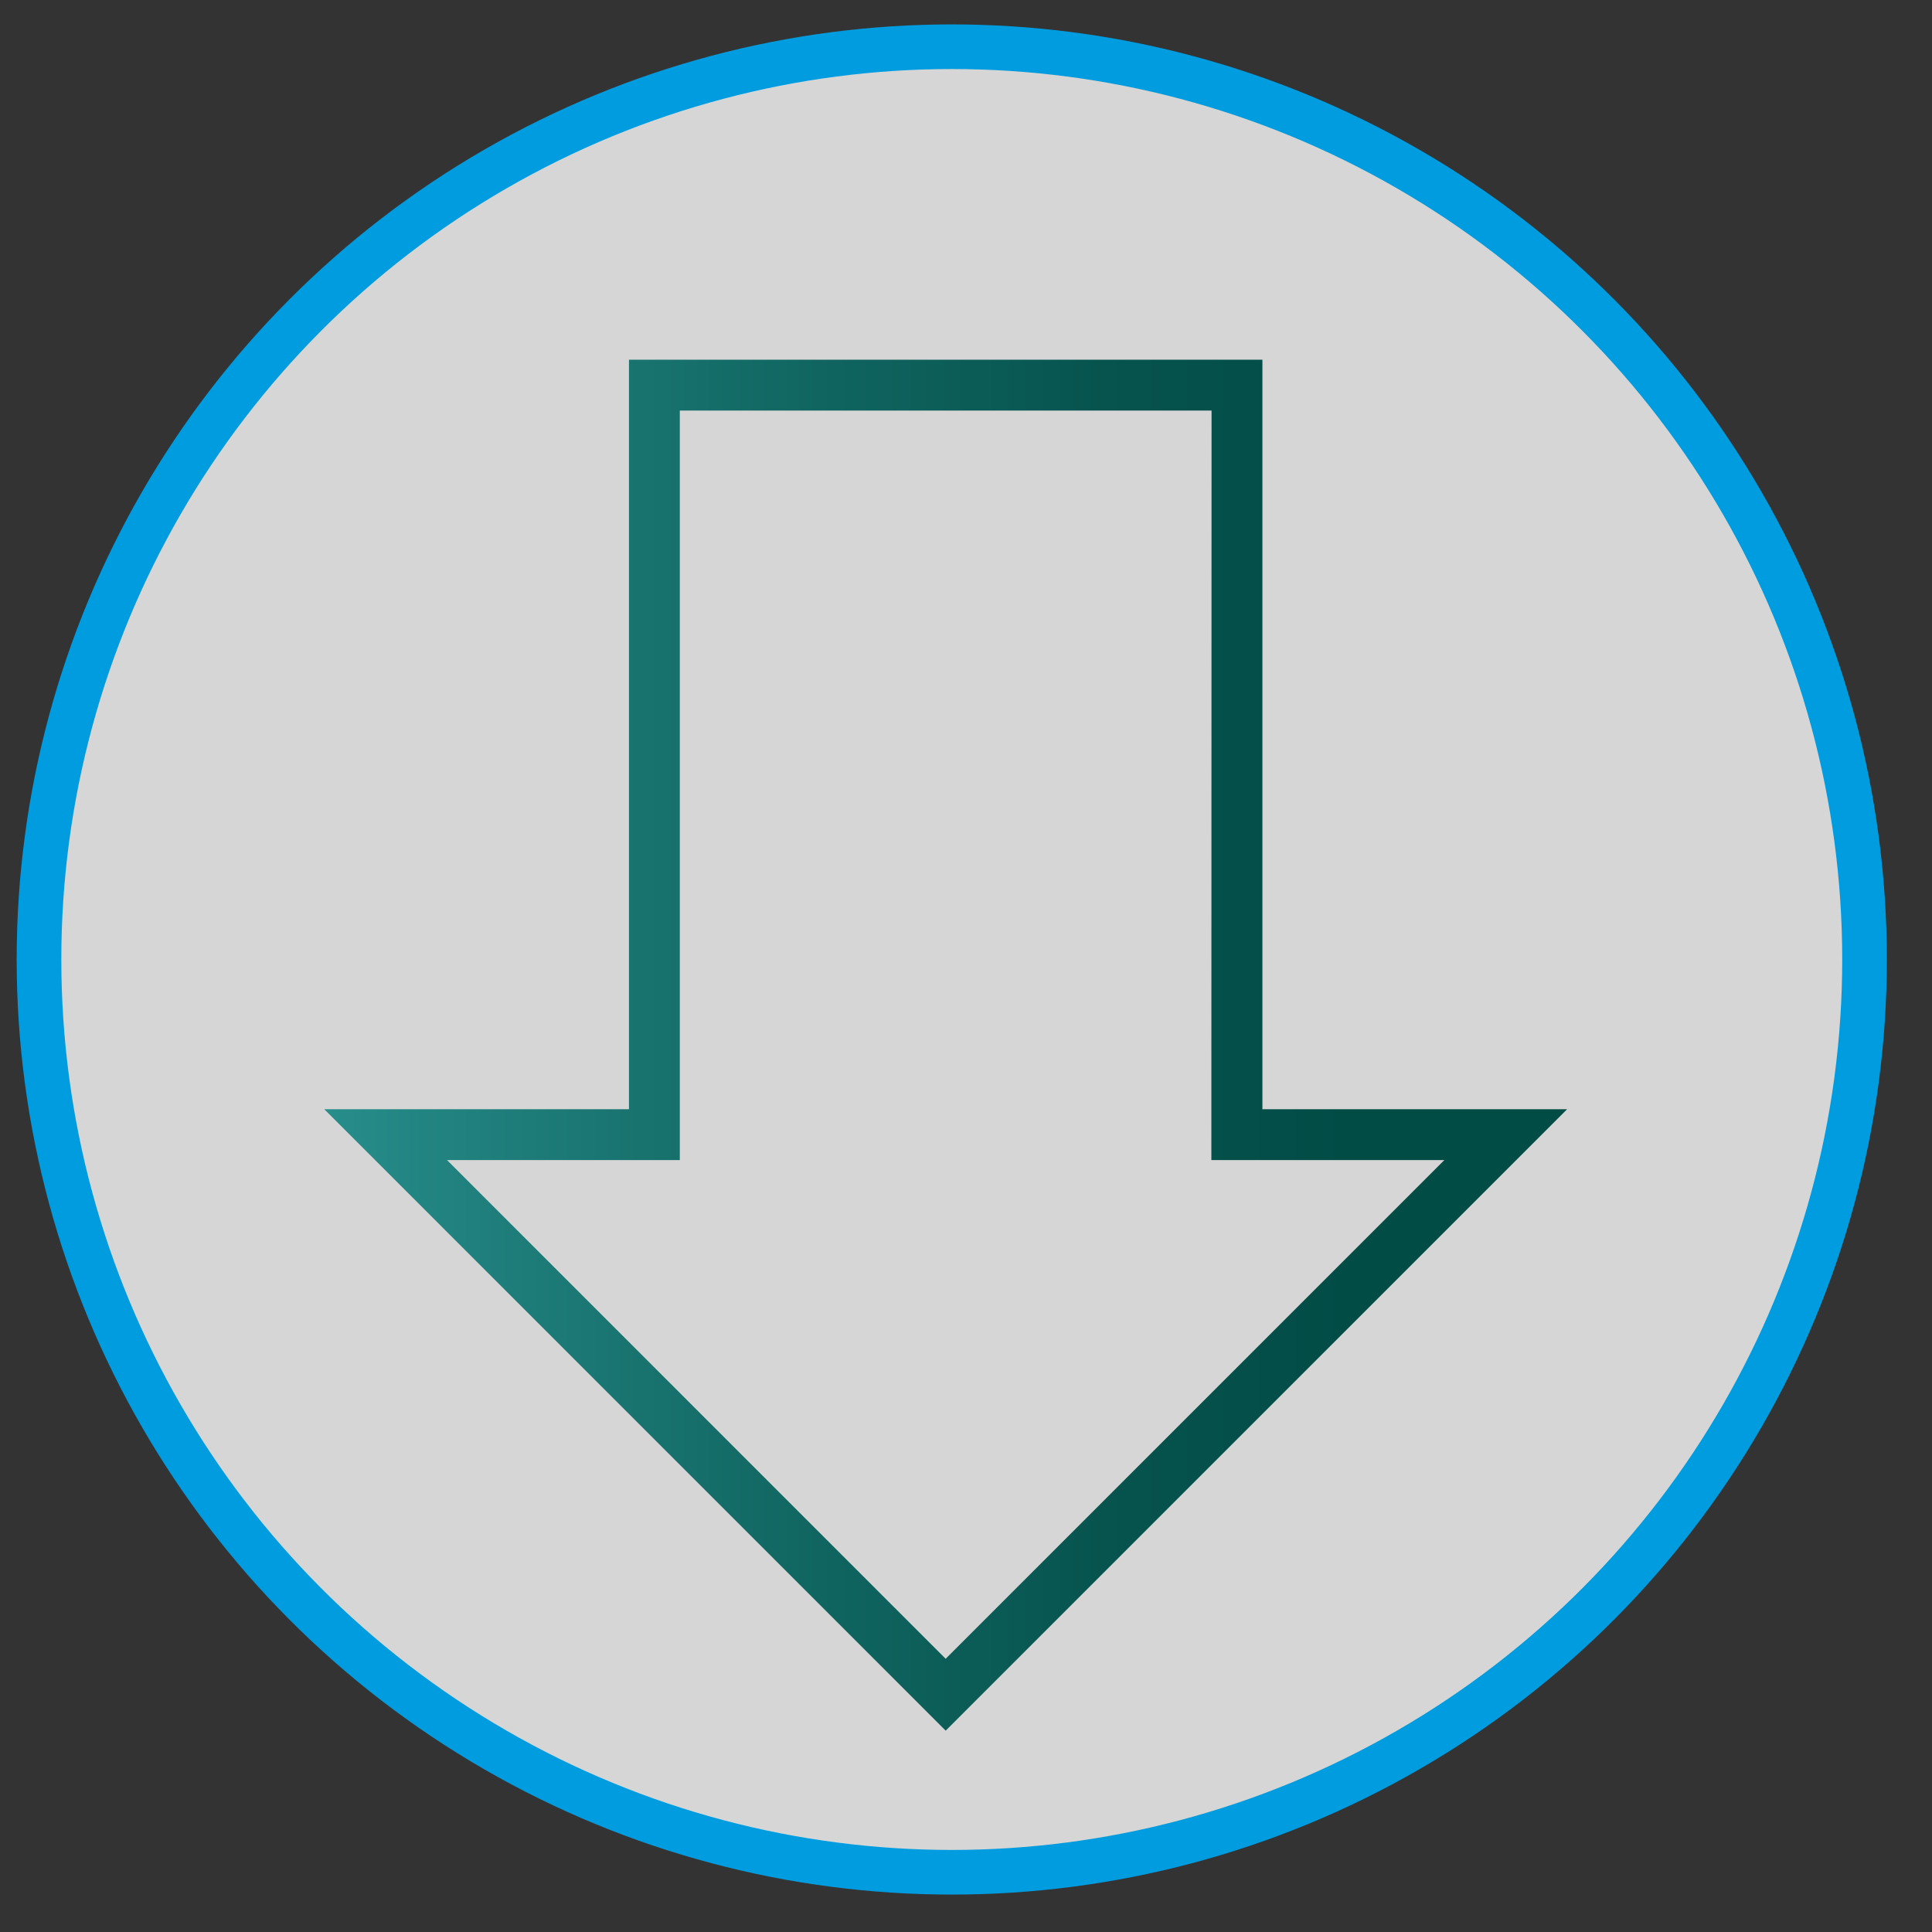
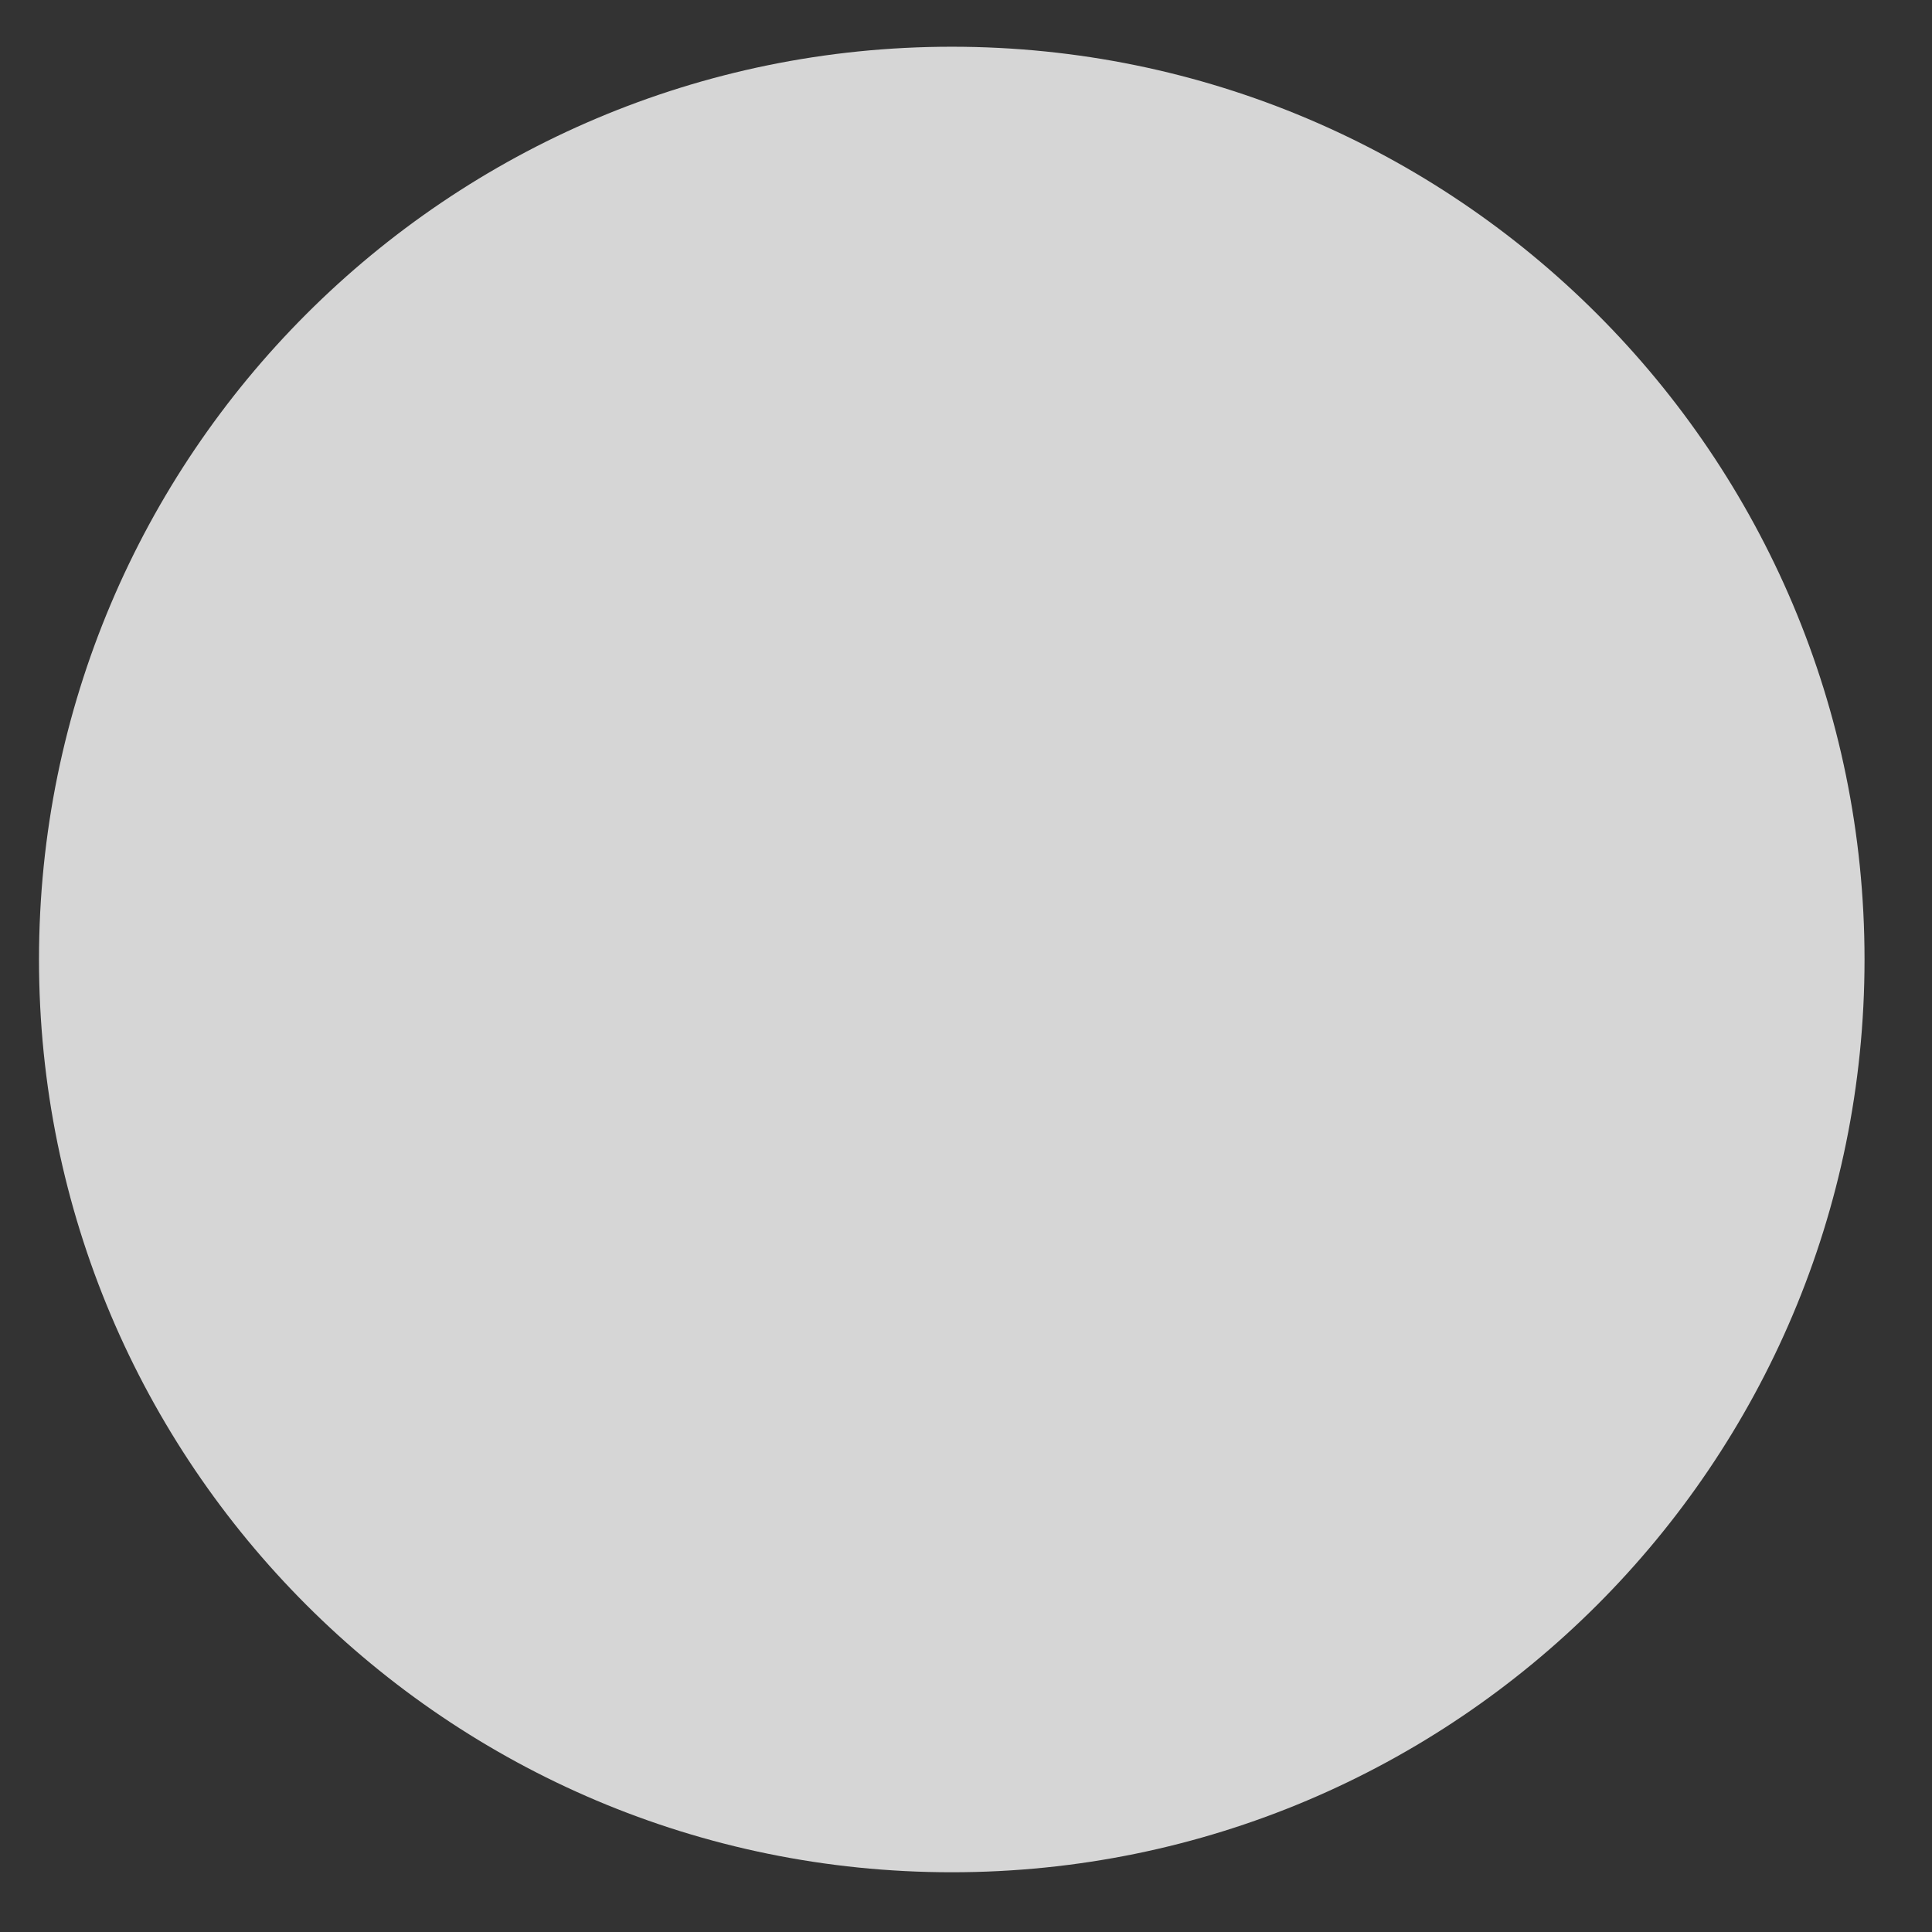
<svg xmlns="http://www.w3.org/2000/svg" width="38px" height="38px" viewBox="0 0 38 38" version="1.1">
  <rect x="0" y="0" width="38" height="38" fill="#333333" stroke="none" />
  <title>down_arrow</title>
  <desc>Created with Sketch.</desc>
  <defs>
    <linearGradient x1="0%" y1="50%" x2="100%" y2="50%" id="linearGradient-1">
      <stop stop-color="#278D8B" offset="0%" />
      <stop stop-color="#21827F" offset="9.618%" />
      <stop stop-color="#106560" offset="39.696%" />
      <stop stop-color="#06524D" offset="65.137%" />
      <stop stop-color="#024C46" offset="82.727%" />
      <stop stop-color="#024C46" offset="100%" />
    </linearGradient>
  </defs>
  <g id="Page-1" stroke="none" stroke-width="1" fill="none" fill-rule="evenodd">
    <g id="down_arrow">
      <g id="Group">
        <g opacity="0.8" fill="#FFFFFF" id="Path">
          <g>
            <path d="M18.72,36.825 C28.635,36.825 36.673,28.787 36.673,18.872 C36.673,8.957 28.635,0.919 18.72,0.919 C8.805,0.919 0.767,8.957 0.767,18.872 C0.767,28.787 8.805,36.825 18.72,36.825" />
          </g>
        </g>
-         <circle id="Oval" stroke="#009CE0" stroke-width="0.878" stroke-linecap="round" stroke-linejoin="round" cx="18.72" cy="18.872" r="17.953" />
      </g>
-       <path d="M18.6,34.04 L6.378,21.817 L12.371,21.817 L12.371,7.075 L24.83,7.075 L24.83,21.817 L30.823,21.817 L18.6,34.04 Z M8.792,22.817 L18.6,32.626 L28.409,22.817 L23.826,22.817 L23.83,8.075 L13.371,8.075 L13.371,22.817 L8.792,22.817 Z" id="Shape" fill="url(#linearGradient-1)" fill-rule="nonzero" />
    </g>
  </g>
</svg>